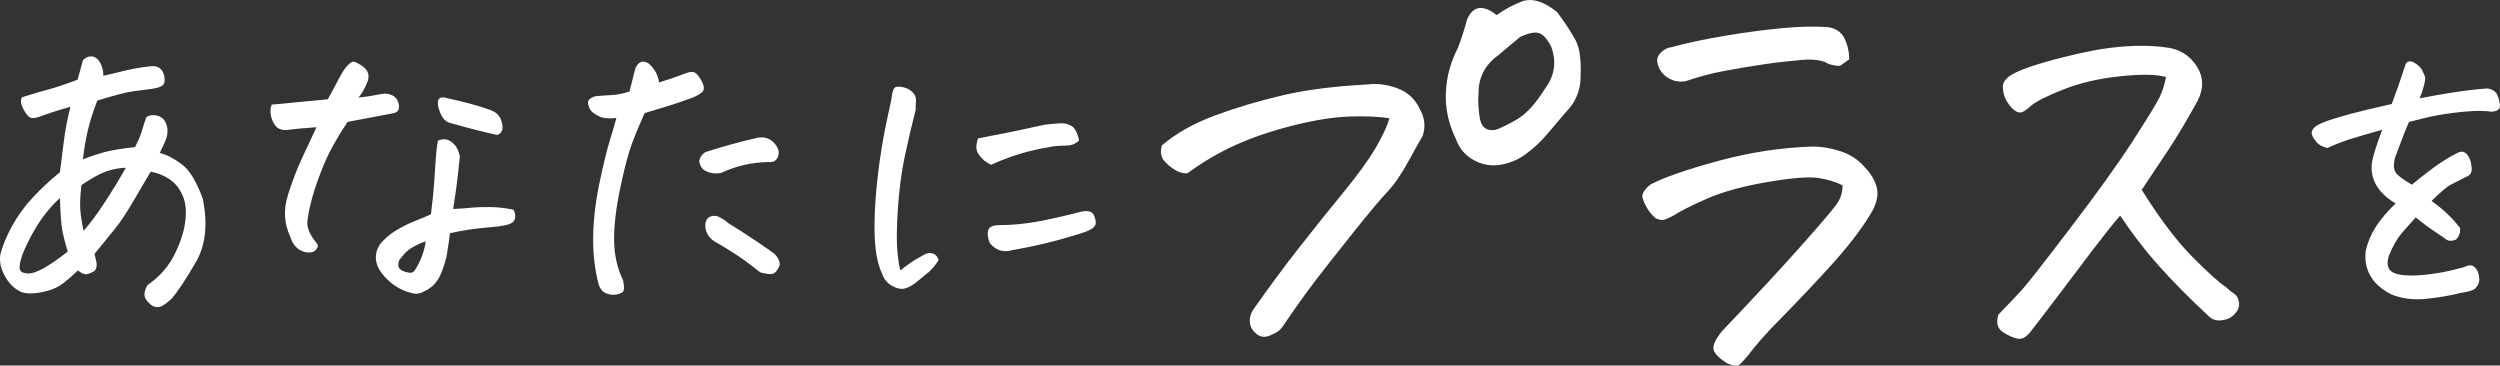
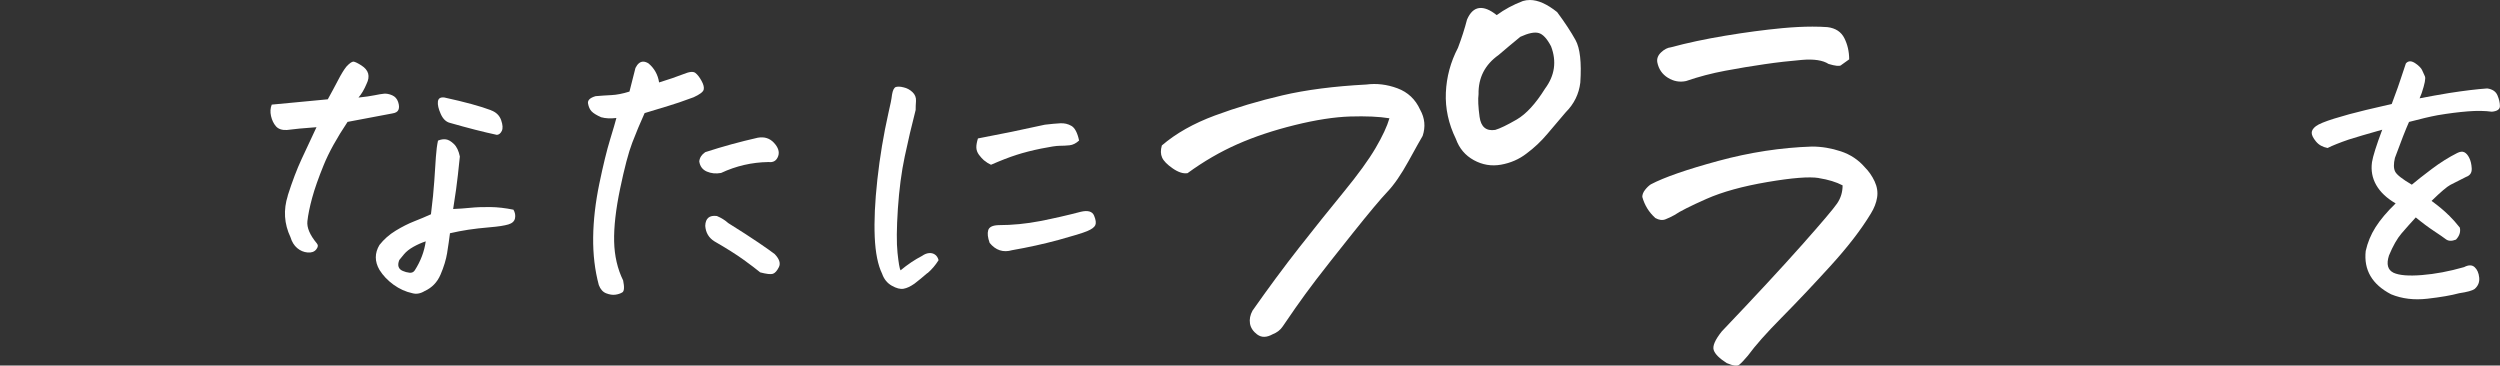
<svg xmlns="http://www.w3.org/2000/svg" id="_レイヤー_2" viewBox="0 0 588.87 86.1">
  <rect x="0" y="0" width="588.87" height="86.1" fill="#333333" stroke="none" />
  <defs>
    <style>.cls-1{fill:#fff;}</style>
  </defs>
  <g id="_トップページ">
    <g id="mein-visual">
      <g>
-         <path class="cls-1" d="M14.66,66.86c-1.25,.97-2.97,1.65-5.19,2.03-2.21,.39-3.86,.28-4.94-.33s-1.98-1.42-2.7-2.45c-.72-1.02-1.23-2.05-1.54-3.07-.3-1.02-.37-2.06-.21-3.11,.5-1.99,1.41-4.21,2.74-6.64s2.97-4.7,4.94-6.81c1.96-2.1,4.08-4.07,6.35-5.89,.28-2.1,.58-4.5,.91-7.18s.86-5.44,1.58-8.26c-1.94,.55-3.33,.97-4.19,1.25-.86,.28-1.81,.61-2.86,1-1.38,.55-2.34,.55-2.86,0-.53-.55-1-1.27-1.41-2.16s-.46-1.66-.12-2.32c2.6-.83,4.7-1.45,6.31-1.87,1.6-.42,3.87-1.18,6.81-2.28,.44-1.55,.86-3.07,1.25-4.57,.55-.61,1.16-.91,1.83-.91h.5c.77,.22,1.38,.77,1.83,1.66,.44,.89,.66,1.85,.66,2.91,1.55-.39,3.15-.77,4.81-1.16s3.07-.66,4.23-.83c1.11-.17,1.98-.26,2.61-.29,.64-.03,1.22,.17,1.74,.58,.53,.42,.86,1.11,1,2.08,.14,.97-.04,1.62-.54,1.95s-1.33,.58-2.49,.75c-1.27,.17-2.68,.35-4.23,.54-1.55,.19-4.4,.93-8.55,2.2-.94,2.38-1.67,4.66-2.2,6.85-.53,2.19-.93,4.52-1.2,7.01,1.49-.61,3.07-1.15,4.73-1.62s4.18-.9,7.55-1.29c.77-1.49,1.31-2.77,1.62-3.82,.3-1.05,.65-2.13,1.04-3.24,.72-.44,1.52-.57,2.41-.37,.88,.19,1.54,.64,1.95,1.33s.62,1.42,.62,2.2c.05,.77-.15,1.69-.62,2.74-.47,1.05-.87,1.91-1.2,2.57,1.6,.39,3.33,1.27,5.19,2.66,1.85,1.38,3.5,4.1,4.94,8.13,1.22,5.98,.68,10.94-1.62,14.9-2.3,3.96-4.16,6.79-5.6,8.51-.89,.83-1.65,1.42-2.28,1.78-.64,.36-1.27,.43-1.91,.21-.64-.22-1.27-.76-1.91-1.62-.64-.86-.54-2.01,.29-3.44,2.93-2.05,5.1-4.55,6.52-7.51s2.23-5.64,2.45-8.05c.22-2.41-.06-4.36-.83-5.85-.66-1.49-1.66-2.68-2.99-3.57s-2.79-1.47-4.4-1.74c-1.44,2.44-2.88,4.88-4.32,7.35-1.44,2.46-2.78,4.47-4.03,6.02s-2.86,3.54-4.86,5.98l.5,2.24c.05,.94-.17,1.56-.66,1.87s-1.04,.53-1.62,.66-1.29-.15-2.12-.87c-1.22,1.16-2.45,2.23-3.69,3.2Zm-4.32-16.06c-1.25,1.66-2.48,3.69-3.69,6.1-1.22,2.41-1.88,4.27-1.99,5.6-.11,.55-.04,1,.21,1.33s.82,.53,1.7,.58c.88,.06,2.1-.35,3.65-1.2,1.55-.86,3.46-2.17,5.73-3.94-.66-2.21-1.11-4-1.33-5.35-.22-1.36-.39-3.78-.5-7.26-1.27,1.11-2.53,2.49-3.78,4.15Zm8.55-1.7c.08,1.41,.35,3.17,.79,5.27,1.49-1.66,3.18-3.93,5.06-6.81,1.88-2.88,3.51-5.56,4.9-8.05-1.55,.06-3.06,.33-4.52,.83-1.47,.5-3.44,1.58-5.93,3.24-.28,2.27-.37,4.11-.29,5.52Z" />
        <path class="cls-1" d="M67.78,46.06c1.08-3.38,2.17-6.25,3.28-8.63,1.11-2.38,2.27-4.87,3.49-7.47-1.49,.11-2.84,.22-4.03,.33-1.19,.11-2.17,.22-2.95,.33-1.16,.06-2.02-.24-2.57-.87-.55-.64-.94-1.44-1.16-2.41-.22-.97-.17-1.87,.17-2.7,2.38-.22,4.15-.39,5.31-.5s3.79-.36,7.89-.75c.83-1.49,1.63-2.99,2.41-4.48,.77-1.49,1.44-2.57,1.99-3.24,.72-.77,1.27-1.16,1.66-1.16,.39,.06,1.01,.36,1.87,.91,.86,.55,1.38,1.19,1.58,1.91,.19,.72,.07,1.52-.37,2.41-.55,1.33-1.19,2.41-1.91,3.24,1.6-.17,2.86-.35,3.78-.54s1.66-.32,2.24-.37,1.22,.07,1.91,.37c.69,.3,1.16,.83,1.41,1.58s.28,1.36,.08,1.83c-.19,.47-.68,.76-1.45,.87l-10.54,1.99c-2.55,3.82-4.43,7.22-5.64,10.21-1.22,2.99-2.12,5.55-2.7,7.68s-.95,3.96-1.12,5.48,.58,3.28,2.24,5.27c.33,.39,.28,.86-.17,1.41-.44,.55-1.12,.79-2.03,.71s-1.73-.43-2.45-1.04c-.72-.61-1.25-1.47-1.58-2.57-1.49-3.15-1.7-6.42-.62-9.79Zm37.56,13.45c-.28,1.66-.8,3.39-1.58,5.19-.78,1.8-2.02,3.08-3.74,3.86-1,.61-1.96,.77-2.91,.5-1.55-.33-3.02-1-4.4-1.99-1.38-1-2.49-2.16-3.32-3.49-1.16-1.99-1.16-3.96,0-5.89,1.05-1.33,2.32-2.45,3.82-3.36s2.95-1.65,4.36-2.2,2.73-1.11,3.94-1.66c.39-3.1,.65-5.73,.79-7.89,.14-2.16,.26-4.03,.37-5.6,.11-1.58,.28-2.86,.5-3.86,.66-.28,1.29-.37,1.87-.29s1.2,.44,1.87,1.08,1.13,1.62,1.41,2.95c-.11,1-.26,2.44-.46,4.32-.19,1.88-.57,4.57-1.12,8.05,1.38-.06,2.75-.15,4.11-.29,1.36-.14,2.91-.19,4.65-.17s3.56,.24,5.44,.62c.39,.66,.51,1.34,.37,2.03-.14,.69-.66,1.18-1.58,1.45s-2.35,.5-4.32,.66c-1.96,.17-3.67,.36-5.1,.58-1.44,.22-2.88,.5-4.32,.83-.17,1.38-.39,2.91-.66,4.57Zm-7.97-1.37c-.94,.53-1.67,1.11-2.2,1.74-.53,.64-.9,1.09-1.12,1.37-.5,1.27-.22,2.13,.83,2.57,.5,.22,1.02,.36,1.58,.42,.55,.06,.97-.14,1.25-.58,1.38-2.16,2.24-4.43,2.57-6.81-1,.33-1.96,.76-2.91,1.29Zm18.26-32.17c1.22,.44,2.02,1.22,2.41,2.32,.39,1.11,.44,1.95,.17,2.53-.28,.58-.66,.9-1.16,.95-3.1-.66-6.78-1.6-11.04-2.82-.94-.22-1.67-.93-2.2-2.12-.53-1.19-.75-2.16-.66-2.91s.59-1.07,1.54-.95c4.81,1.05,8.47,2.05,10.96,2.99Z" />
        <path class="cls-1" d="M141.62,27.63c-1.11-.5-1.87-.97-2.28-1.41s-.69-1.05-.83-1.83c-.14-.77,.46-1.36,1.79-1.74,1.27-.11,2.52-.19,3.74-.25,1.22-.06,2.63-.33,4.23-.83,.77-2.99,1.25-4.84,1.41-5.56,.5-1,1.11-1.49,1.83-1.49,.39,0,.8,.14,1.25,.42,1.38,1.16,2.21,2.66,2.49,4.48,2.16-.66,4.09-1.33,5.81-1.99,1.33-.55,2.24-.64,2.74-.25s.98,1.01,1.45,1.87c.47,.86,.64,1.55,.5,2.08-.14,.53-.93,1.12-2.37,1.78-2.55,.94-4.52,1.62-5.94,2.03s-3.28,.98-5.6,1.7c-1.05,2.32-2.02,4.65-2.91,6.97-.89,2.32-1.84,5.94-2.86,10.83-1.02,4.9-1.49,9.05-1.41,12.45s.79,6.46,2.12,9.17c.33,1.6,.26,2.55-.21,2.82-.47,.28-1.02,.46-1.66,.54-.64,.08-1.34-.03-2.12-.33-.78-.3-1.36-.95-1.74-1.95-.94-3.49-1.38-7.24-1.33-11.25,.05-4.01,.54-8.22,1.45-12.62s1.76-7.86,2.53-10.38c.77-2.52,1.27-4.22,1.49-5.1-1.38,.17-2.57,.11-3.57-.17Zm39.35,10.54c-3.87,.06-7.58,.91-11.12,2.57-1.22,.22-2.34,.11-3.36-.33-1.02-.44-1.62-1.25-1.78-2.41,.11-.89,.58-1.6,1.41-2.16,4.09-1.33,8.22-2.46,12.37-3.4,1.55-.28,2.82,.12,3.82,1.2s1.33,2.12,1,3.11c-.39,1.11-1.16,1.58-2.32,1.41Zm-9.46,14.36c2.93,1.83,5.31,3.36,7.14,4.61s3.1,2.14,3.82,2.7c1.11,1.16,1.44,2.19,1,3.07-.44,.89-.91,1.41-1.41,1.58s-1.49,.06-2.99-.33c-.94-.77-2.25-1.77-3.94-2.99-1.69-1.22-3.97-2.66-6.85-4.32-1.33-.83-2.05-2.05-2.16-3.65,.05-1.77,.97-2.55,2.74-2.32,1.05,.44,1.94,1,2.66,1.66Z" />
        <path class="cls-1" d="M218.44,64.32c-1.02,.89-2.03,1.72-3.03,2.49-.94,.66-1.8,1.07-2.57,1.2-.78,.14-1.7-.1-2.78-.71s-1.84-1.55-2.28-2.82c-1-2.05-1.58-4.94-1.74-8.67s.04-8.25,.62-13.53,1.45-10.53,2.62-15.73c.44-1.83,.72-3.24,.83-4.23,.17-1.05,.47-1.66,.91-1.83,.22-.06,.47-.08,.75-.08s.64,.06,1.08,.17c.77,.17,1.47,.54,2.08,1.12,.61,.58,.88,1.27,.83,2.08-.06,.8-.08,1.51-.08,2.12-.94,3.65-1.8,7.3-2.57,10.96-.78,3.65-1.31,7.76-1.62,12.33-.3,4.57-.33,8.02-.08,10.38s.48,3.72,.71,4.11c1.66-1.38,3.35-2.52,5.06-3.4,.55-.39,1.09-.61,1.62-.66,.53-.06,1,.06,1.41,.33s.71,.72,.87,1.33c-.72,1.16-1.59,2.19-2.62,3.07Zm13.41-26.48c-.44-.39-.86-.84-1.25-1.37-.39-.53-.59-1.08-.62-1.66-.03-.58,.1-1.31,.37-2.2,5.31-1,10.57-2.08,15.77-3.24,1.44-.17,2.64-.28,3.61-.33,.97-.06,1.85,.15,2.66,.62,.8,.47,1.4,1.62,1.79,3.44-.72,.66-1.47,1.04-2.24,1.12-.78,.08-1.55,.12-2.32,.12s-2.24,.22-4.4,.66-4.1,.94-5.81,1.49c-1.72,.55-3.71,1.33-5.98,2.32-.61-.28-1.13-.61-1.58-1Zm1.25,19.34c-.44-1.22-.55-2.2-.33-2.95,.22-.75,1.02-1.15,2.41-1.2,3.26,0,6.53-.32,9.79-.95,3.26-.64,6.47-1.37,9.63-2.2,1.66-.39,2.7-.08,3.11,.91s.51,1.74,.29,2.24c-.22,.5-.86,.97-1.91,1.41-1.05,.44-3.31,1.13-6.77,2.08-3.46,.94-7.1,1.74-10.92,2.41-2.1,.61-3.87,.03-5.31-1.74Z" />
        <path class="cls-1" d="M296.15,78.81c-.99-.75-1.56-1.62-1.72-2.61s.04-2,.59-3.02c3.72-5.3,7.37-10.24,10.97-14.83,3.6-4.59,7.1-8.96,10.5-13.11,3.4-4.15,5.91-7.61,7.53-10.38,1.62-2.77,2.71-5.1,3.26-7-2.45-.4-5.54-.53-9.25-.42-3.72,.12-8.07,.79-13.05,2.02s-9.49,2.73-13.52,4.51c-4.03,1.78-7.95,4.05-11.74,6.82-1.03,.16-2.19-.22-3.5-1.13s-2.14-1.76-2.49-2.55c-.36-.79-.38-1.74-.06-2.85,3.32-2.85,7.49-5.2,12.51-7.06,5.02-1.86,10.32-3.44,15.89-4.74s12.16-2.15,19.75-2.55c2.45-.32,4.9-.02,7.35,.89s4.23,2.59,5.34,5.04c1.11,1.98,1.3,4.03,.59,6.17-.47,.79-1.58,2.77-3.32,5.93-1.74,3.16-3.4,5.57-4.98,7.23-1.58,1.66-4.33,4.94-8.24,9.84-3.91,4.9-6.76,8.52-8.54,10.85-1.78,2.33-3.4,4.55-4.86,6.64-1.46,2.1-2.47,3.56-3.02,4.39-.55,.83-1.34,1.44-2.37,1.84-1.42,.79-2.63,.81-3.62,.06ZM358.71,.24c.55-.16,1.11-.24,1.66-.24,1.9,0,4.03,.95,6.41,2.85,1.82,2.45,3.26,4.65,4.33,6.58s1.44,5.28,1.13,10.02c-.32,2.69-1.46,5.02-3.44,7-1.42,1.66-2.87,3.36-4.33,5.1-1.46,1.74-3.1,3.28-4.92,4.63-1.74,1.34-3.74,2.21-5.99,2.61-2.25,.4-4.39,.04-6.41-1.07-2.02-1.11-3.42-2.77-4.21-4.98-1.74-3.56-2.53-7.2-2.37-10.91s1.11-7.24,2.85-10.56c.87-2.29,1.58-4.51,2.13-6.64,.71-1.66,1.66-2.57,2.85-2.73,1.19-.16,2.57,.4,4.15,1.66,1.82-1.34,3.88-2.45,6.17-3.32Zm-10.2,27.28c.32,2.37,1.54,3.4,3.68,3.08,1.11-.32,2.79-1.13,5.04-2.43,2.25-1.3,4.49-3.74,6.7-7.29,2.29-3.08,2.77-6.4,1.42-9.96-.95-1.82-1.92-2.87-2.91-3.14-.99-.28-2.43,.02-4.33,.89-1.74,1.42-3.44,2.85-5.1,4.27-3.24,2.29-4.82,5.38-4.74,9.25-.16,1.19-.08,2.97,.24,5.34Z" />
        <path class="cls-1" d="M428.4,41.93c-2.25-.36-6.29-.04-12.1,.95-5.81,.99-10.6,2.31-14.35,3.97s-6.27,2.93-7.53,3.8c-.71,.4-1.42,.73-2.13,1.01-.71,.28-1.5,.18-2.37-.3-1.5-1.34-2.53-3-3.08-4.98,0-.55,.22-1.11,.65-1.66,.43-.55,.89-.99,1.36-1.3,3.16-1.66,8.46-3.5,15.89-5.52,7.43-2.02,14.79-3.14,22.06-3.38,2.29,0,4.57,.38,6.82,1.13,2.25,.75,4.13,2,5.63,3.74,.95,.95,1.72,2.06,2.31,3.32,.59,1.27,.79,2.53,.59,3.8-.2,1.27-.69,2.53-1.48,3.8-2.29,3.8-5.5,7.95-9.61,12.45-4.11,4.51-7.93,8.54-11.45,12.1-3.52,3.56-6.15,6.52-7.89,8.9-.87,1.03-1.54,1.74-2.02,2.13s-1.46,.28-2.96-.36c-1.74-1.11-2.77-2.13-3.08-3.08s.32-2.41,1.9-4.39c7.91-8.3,14.19-15.08,18.86-20.34,4.67-5.26,7.43-8.52,8.3-9.79s1.3-2.69,1.3-4.27c-1.5-.79-3.38-1.36-5.63-1.72Zm5.28-26.57c-.4,.28-1.38,.18-2.97-.3-1.34-.87-3.44-1.19-6.29-.95-2.85,.24-5.77,.57-8.78,1.01-3,.43-6.09,.95-9.25,1.54-3.16,.59-6.25,1.4-9.25,2.43-1.5,.32-2.93,.06-4.27-.77-1.34-.83-2.17-2.04-2.49-3.62-.16-.87,.14-1.66,.89-2.37,.75-.71,1.52-1.11,2.31-1.19,3.79-1.03,8.06-1.94,12.81-2.73,4.74-.79,9.21-1.38,13.4-1.78,2.61-.24,4.98-.36,7.12-.36,1.26,0,2.45,.04,3.56,.12,1.9,.24,3.22,1.11,3.97,2.61s1.13,3.16,1.13,4.98c-.87,.63-1.5,1.09-1.9,1.36Z" />
-         <path class="cls-1" d="M499.39,17.97c-4.98,.51-9.47,1.56-13.46,3.14-3.99,1.58-6.54,2.89-7.65,3.91-1.03,.95-1.82,1.44-2.37,1.48-.55,.04-1.13-.22-1.72-.77-.59-.55-1.17-1.3-1.72-2.25-.47-1.03-.71-2.06-.71-3.08s.71-1.98,2.13-2.85c2.69-1.5,7.83-3.12,15.42-4.86,5.38-1.27,10.44-1.9,15.18-1.9,1.9,0,3.76,.12,5.57,.36,3.16,.32,5.59,1.76,7.29,4.33s1.8,5.32,.3,8.24c-2.61,4.74-4.94,8.66-7,11.74l-6.17,9.25c4.19,6.72,8.14,11.96,11.86,15.72,3.72,3.76,6.37,6.15,7.95,7.18,.87,.79,1.56,1.34,2.08,1.66,.51,.32,.85,.97,1.01,1.96s-.2,1.92-1.07,2.79c-.71,.79-1.7,1.27-2.96,1.42-1.27,.16-2.29-.16-3.08-.95-4.59-4.27-8.52-8.24-11.8-11.92s-6.31-7.61-9.07-11.8c-1.58,1.82-3.76,4.55-6.52,8.18s-5.59,7.37-8.48,11.21c-2.89,3.83-4.96,6.54-6.23,8.12-.95,1.19-1.94,1.68-2.96,1.48-1.03-.2-2.17-.71-3.44-1.54-1.27-.83-1.62-2.19-1.07-4.09,2.45-2.53,4.29-4.47,5.52-5.81s5.02-6.19,11.39-14.53,11.33-15.26,14.88-20.76c3.56-5.5,5.65-8.94,6.29-10.32,.63-1.38,1.11-2.91,1.42-4.57-2.21-.63-5.81-.69-10.79-.18Z" />
        <path class="cls-1" d="M576.75,50.63c1,1,1.88,1.99,2.66,2.99,.22,1-.08,1.94-.91,2.82-1,.39-1.79,.36-2.37-.08-.58-.44-1.52-1.09-2.82-1.95-1.3-.86-2.73-1.92-4.28-3.2-1.22,1.33-2.34,2.59-3.36,3.78-1.02,1.19-2.01,2.92-2.95,5.19-.66,2.05-.3,3.4,1.08,4.07,1.33,.61,3.56,.79,6.68,.54,3.13-.25,6.43-.87,9.92-1.87,1.05-.55,1.88-.55,2.49,0s.97,1.37,1.08,2.45-.25,1.98-1.08,2.7c-.55,.39-1.77,.72-3.65,1-1.83,.5-4.32,.93-7.47,1.29s-6,.01-8.55-1.04c-4.48-2.32-6.47-5.73-5.98-10.21,.44-1.99,1.22-3.86,2.32-5.6s2.68-3.61,4.73-5.6c-2.1-1.22-3.62-2.66-4.57-4.32s-1.27-3.46-1-5.4c.22-1.38,1.02-3.93,2.41-7.64-3.54,1-6.17,1.77-7.89,2.32-2.1,.72-3.76,1.38-4.98,1.99-1.16-.22-2.08-.73-2.74-1.54s-1-1.48-1-2.03,.33-1.08,1-1.58,2.1-1.09,4.32-1.78,4.7-1.37,7.47-2.03c1.83-.44,3.85-.91,6.06-1.41,1.22-3.27,1.91-5.2,2.08-5.81,.22-.72,.64-1.96,1.25-3.74,.28-.33,.61-.5,1-.5,.33,0,.72,.14,1.16,.42,.89,.61,1.44,1.16,1.66,1.66s.44,.98,.66,1.45-.03,1.78-.75,3.94c-.17,.44-.33,.86-.5,1.25,2.27-.44,4.59-.86,6.97-1.25,3.54-.55,6.53-.91,8.96-1.08,1.22,.17,2.02,.71,2.41,1.62s.58,1.76,.58,2.53-.64,1.22-1.91,1.33c-1.6-.22-3.49-.25-5.64-.08s-4.54,.47-7.14,.91c-1.77,.33-4.01,.86-6.72,1.58-.77,1.72-1.88,4.54-3.32,8.47-.33,1.38-.32,2.45,.04,3.2,.36,.75,1.67,1.78,3.94,3.11,1.11-.94,2.67-2.17,4.69-3.69,2.02-1.52,4.03-2.78,6.02-3.78,.66-.33,1.22-.39,1.66-.17s.83,.66,1.16,1.33,.53,1.49,.58,2.49-.39,1.66-1.33,1.99c-1.66,.83-2.89,1.45-3.69,1.87-.8,.42-2.28,1.67-4.44,3.78,1.66,1.22,2.99,2.32,3.98,3.32Z" />
      </g>
    </g>
  </g>
</svg>